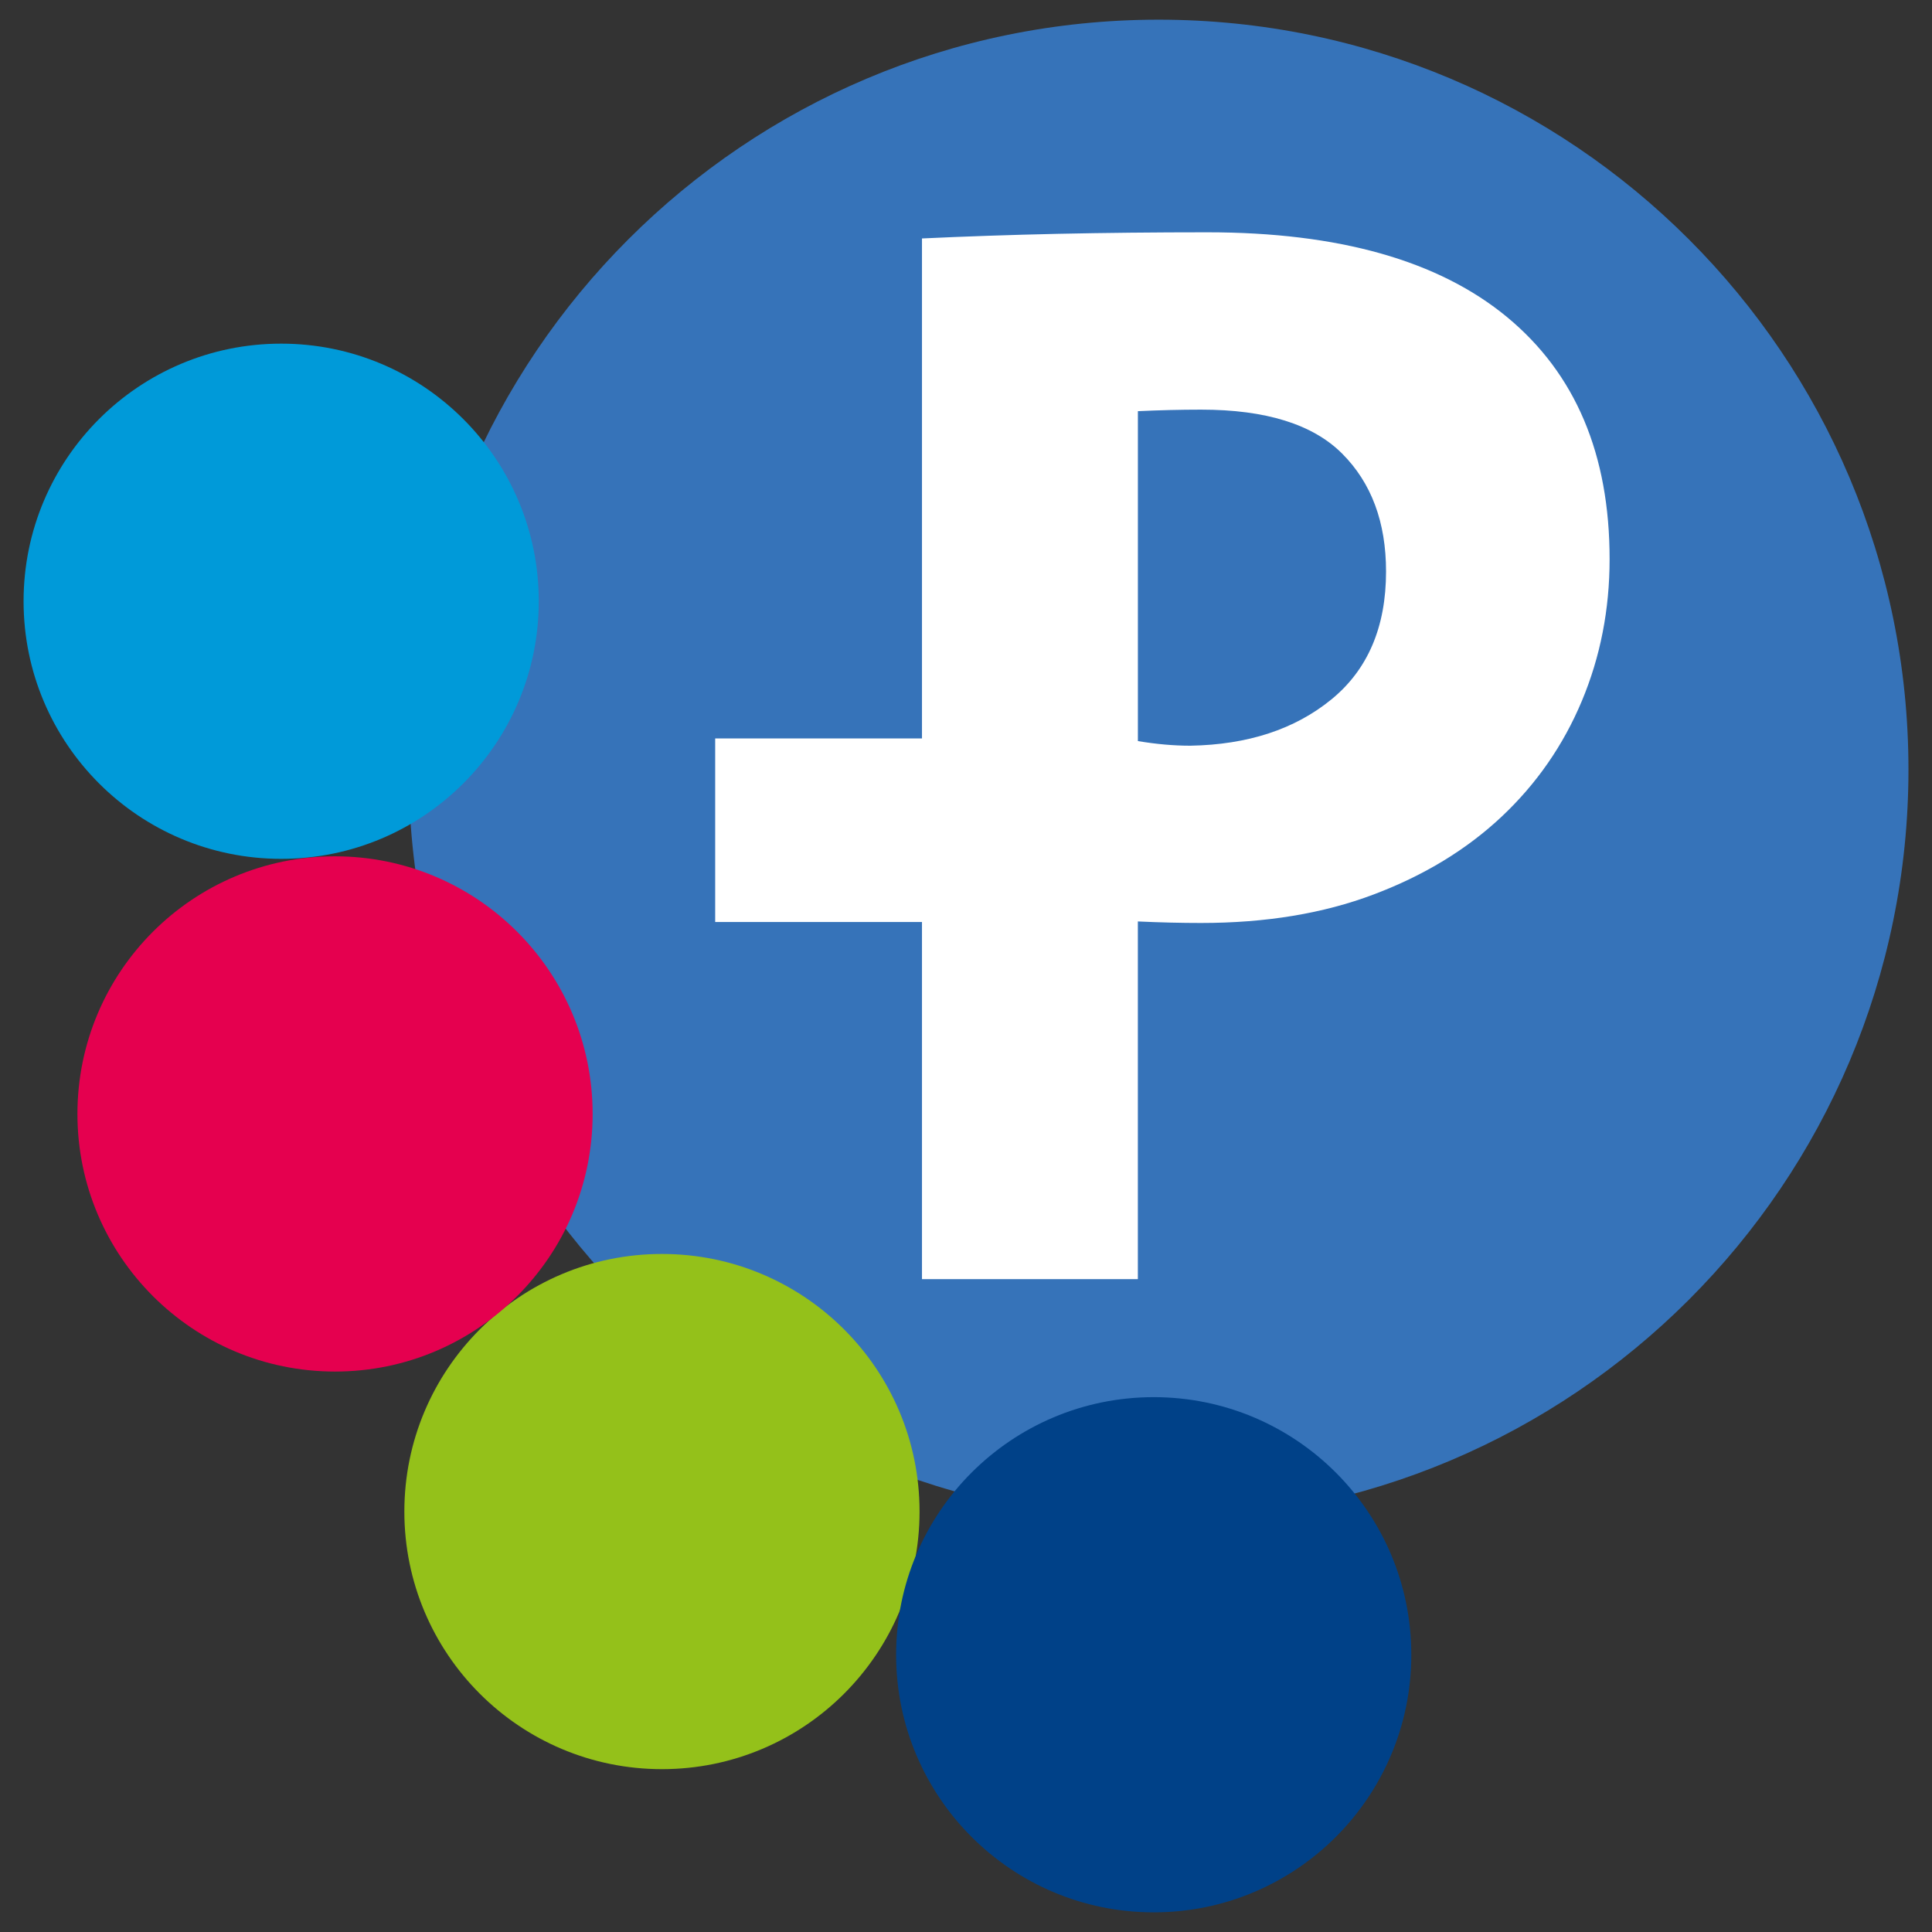
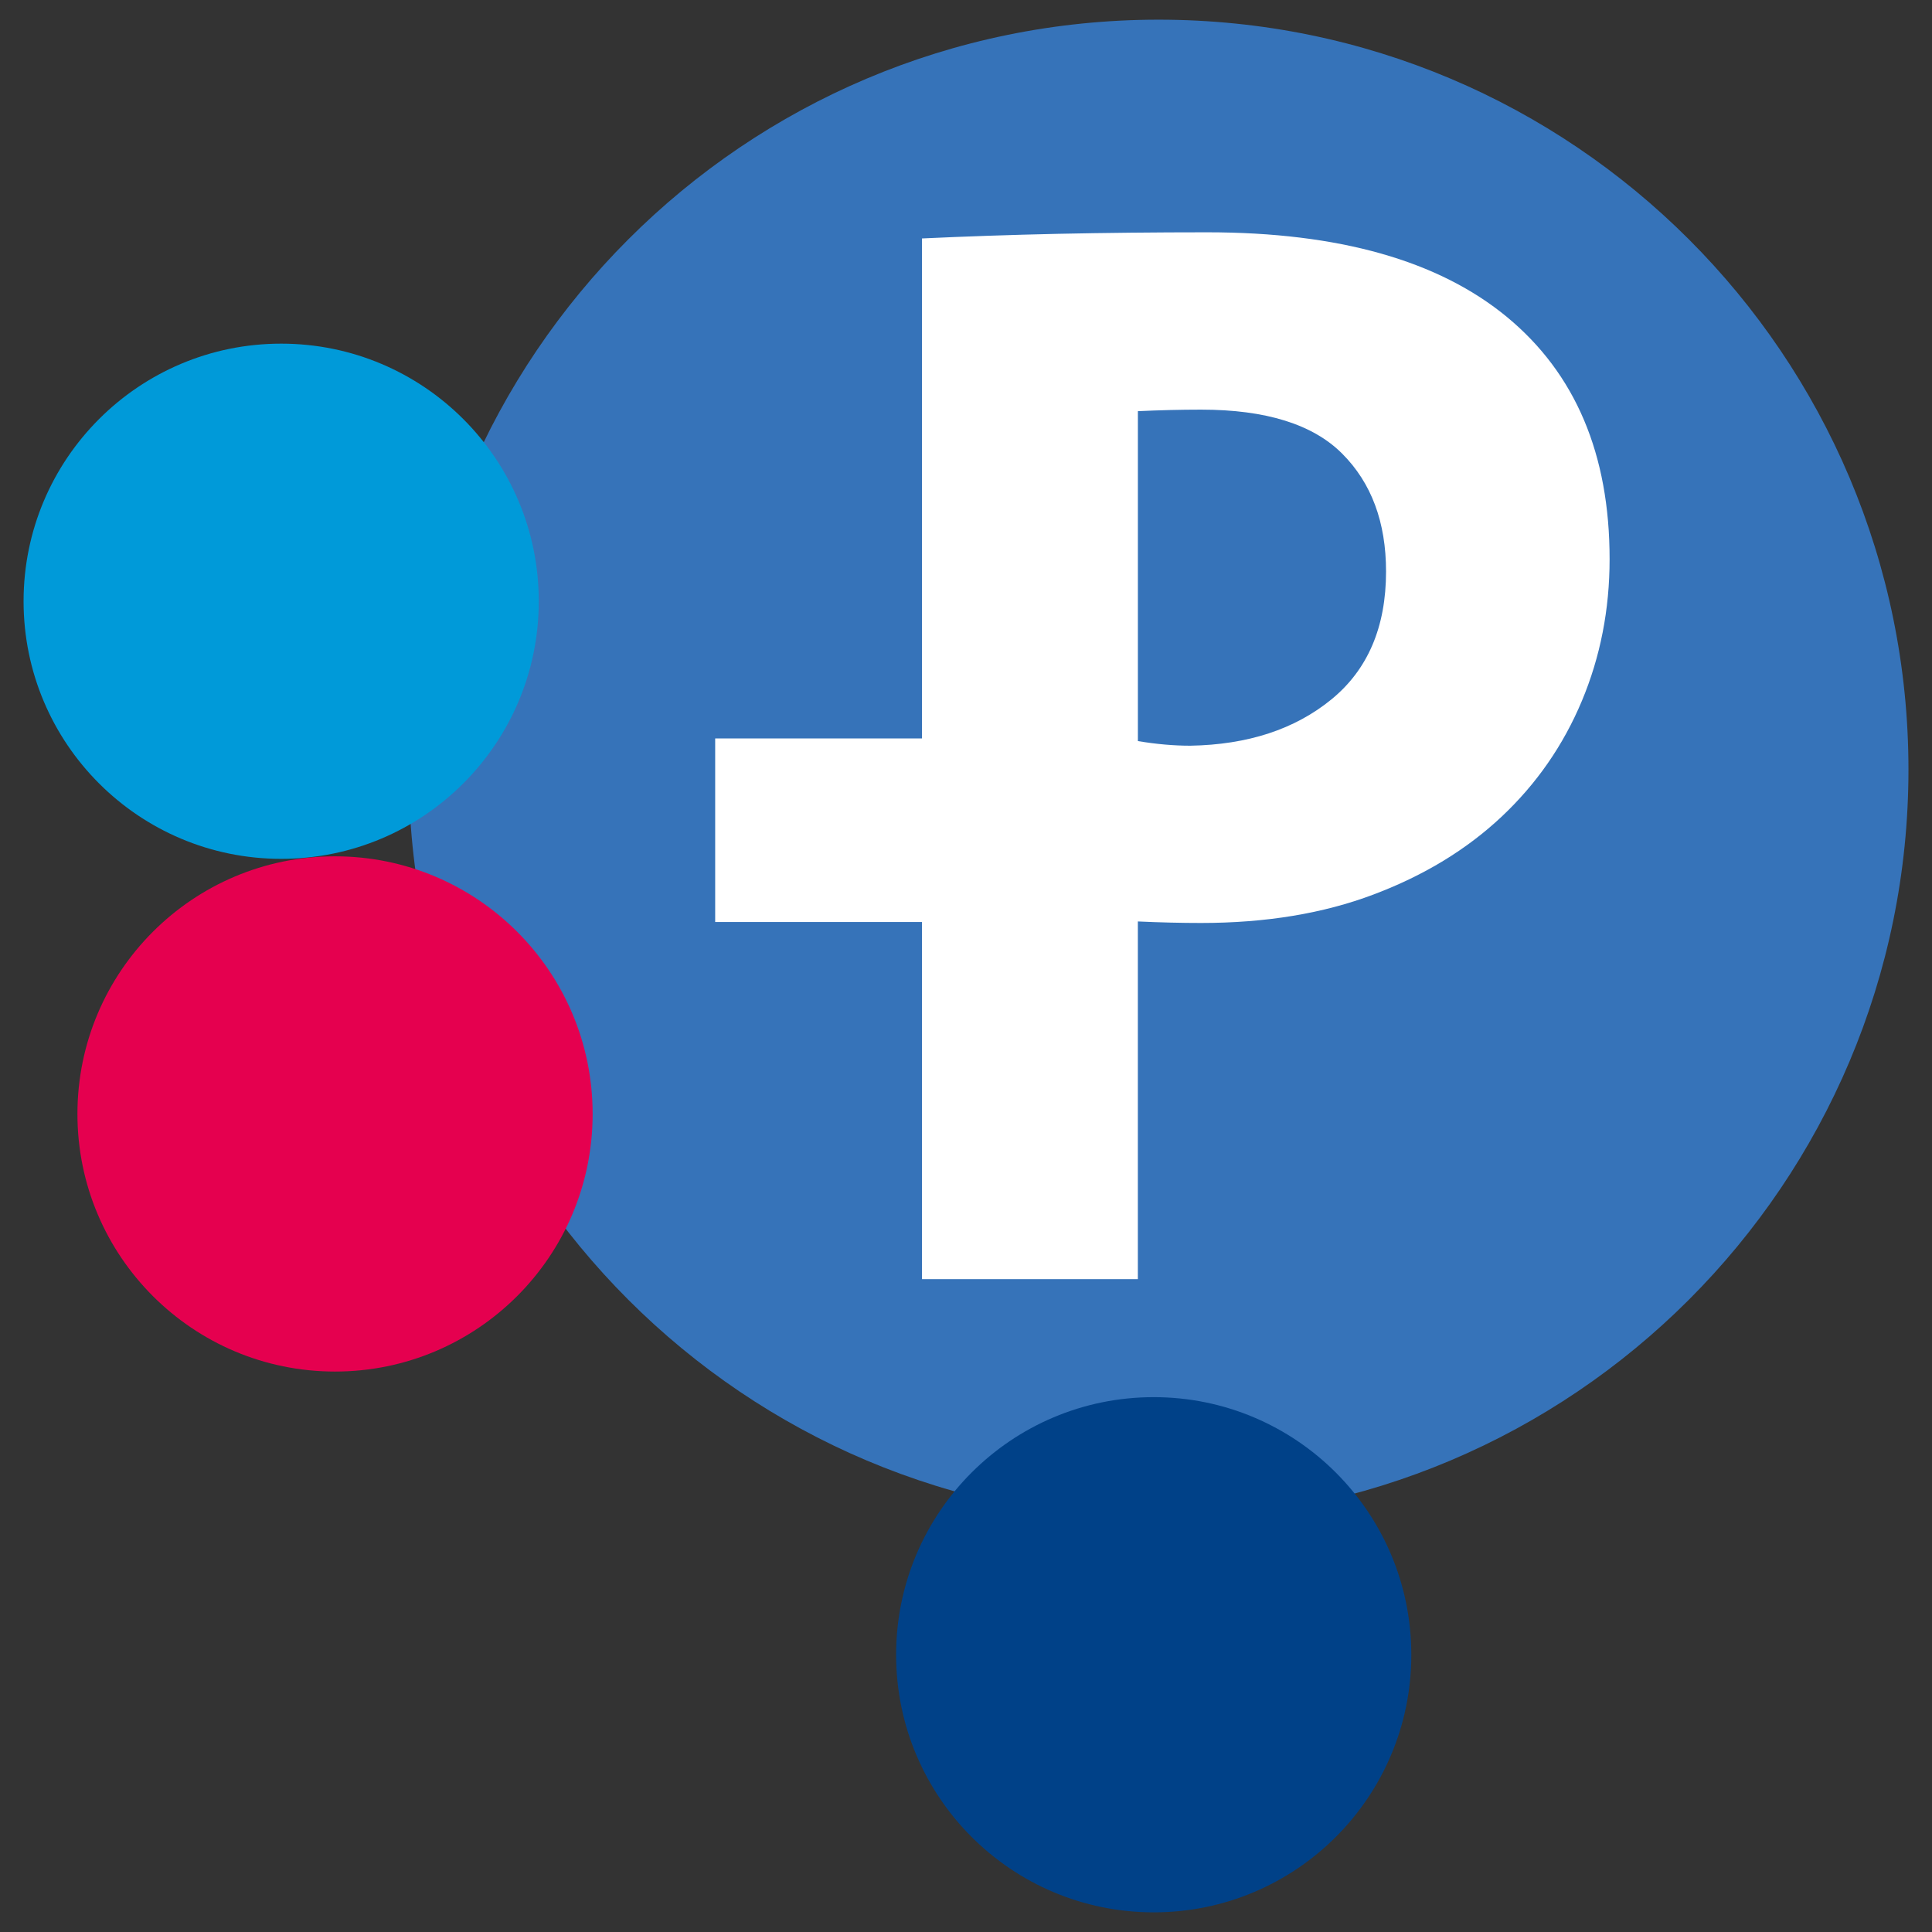
<svg xmlns="http://www.w3.org/2000/svg" version="1.1" id="Ebene_1" x="0px" y="0px" width="58.11px" height="58.11px" viewBox="0 0 58.11 58.11" enable-background="new 0 0 58.11 58.11" xml:space="preserve">
  <rect x="0" y="0" width="58.11" height="58.11" fill="#333333" stroke="none" />
  <g>
    <path fill="#3673B9" d="M34.848,45.701c12.456,0,22.554-10.098,22.554-22.555c0-12.456-10.098-22.554-22.554-22.554   c-12.457,0-22.555,10.098-22.555,22.554C12.293,35.603,22.391,45.701,34.848,45.701L34.848,45.701z" />
    <path fill="#FFFFFF" d="M45.33,9.538c-2.057-1.7-5.062-2.551-9.02-2.551c-1.576,0-3.076,0.016-4.498,0.046   c-1.422,0.031-2.782,0.078-4.081,0.139v15.039h-6.22v5.521h6.22v10.742h6.493V27.715c0.679,0.031,1.313,0.046,1.9,0.046   c1.948,0,3.679-0.285,5.193-0.858c1.515-0.571,2.798-1.352,3.85-2.341c1.051-0.989,1.854-2.148,2.411-3.478   c0.557-1.329,0.835-2.751,0.835-4.266C48.414,13.665,47.386,11.238,45.33,9.538L45.33,9.538z M40.044,21.038   c-1.098,0.897-2.513,1.361-4.243,1.391c-0.495,0-1.021-0.046-1.576-0.139v-9.923c0.648-0.03,1.282-0.046,1.9-0.046   c1.948,0,3.362,0.44,4.243,1.322c0.881,0.881,1.321,2.063,1.321,3.547C41.689,18.858,41.141,20.142,40.044,21.038L40.044,21.038z" />
-     <path fill="#94C11A" d="M19.91,53.212c4.279,0,7.748-3.469,7.748-7.748s-3.469-7.748-7.748-7.748c-4.279,0-7.748,3.469-7.748,7.748   S15.631,53.212,19.91,53.212L19.91,53.212z" />
    <path fill="#009AD9" d="M8.457,25.832c4.279,0,7.748-3.469,7.748-7.748c0-4.279-3.469-7.748-7.748-7.748   c-4.279,0-7.748,3.469-7.748,7.748C0.709,22.363,4.178,25.832,8.457,25.832L8.457,25.832z" />
    <path fill="#E5004F" d="M10.077,41.253c4.279,0,7.748-3.471,7.748-7.748c0-4.28-3.469-7.749-7.748-7.749   c-4.279,0-7.748,3.469-7.748,7.749C2.329,37.783,5.798,41.253,10.077,41.253L10.077,41.253z" />
    <path fill="#004188" d="M34.701,57.519c4.279,0,7.748-3.469,7.748-7.748s-3.469-7.748-7.748-7.748s-7.748,3.469-7.748,7.748   S30.422,57.519,34.701,57.519L34.701,57.519z" />
  </g>
</svg>